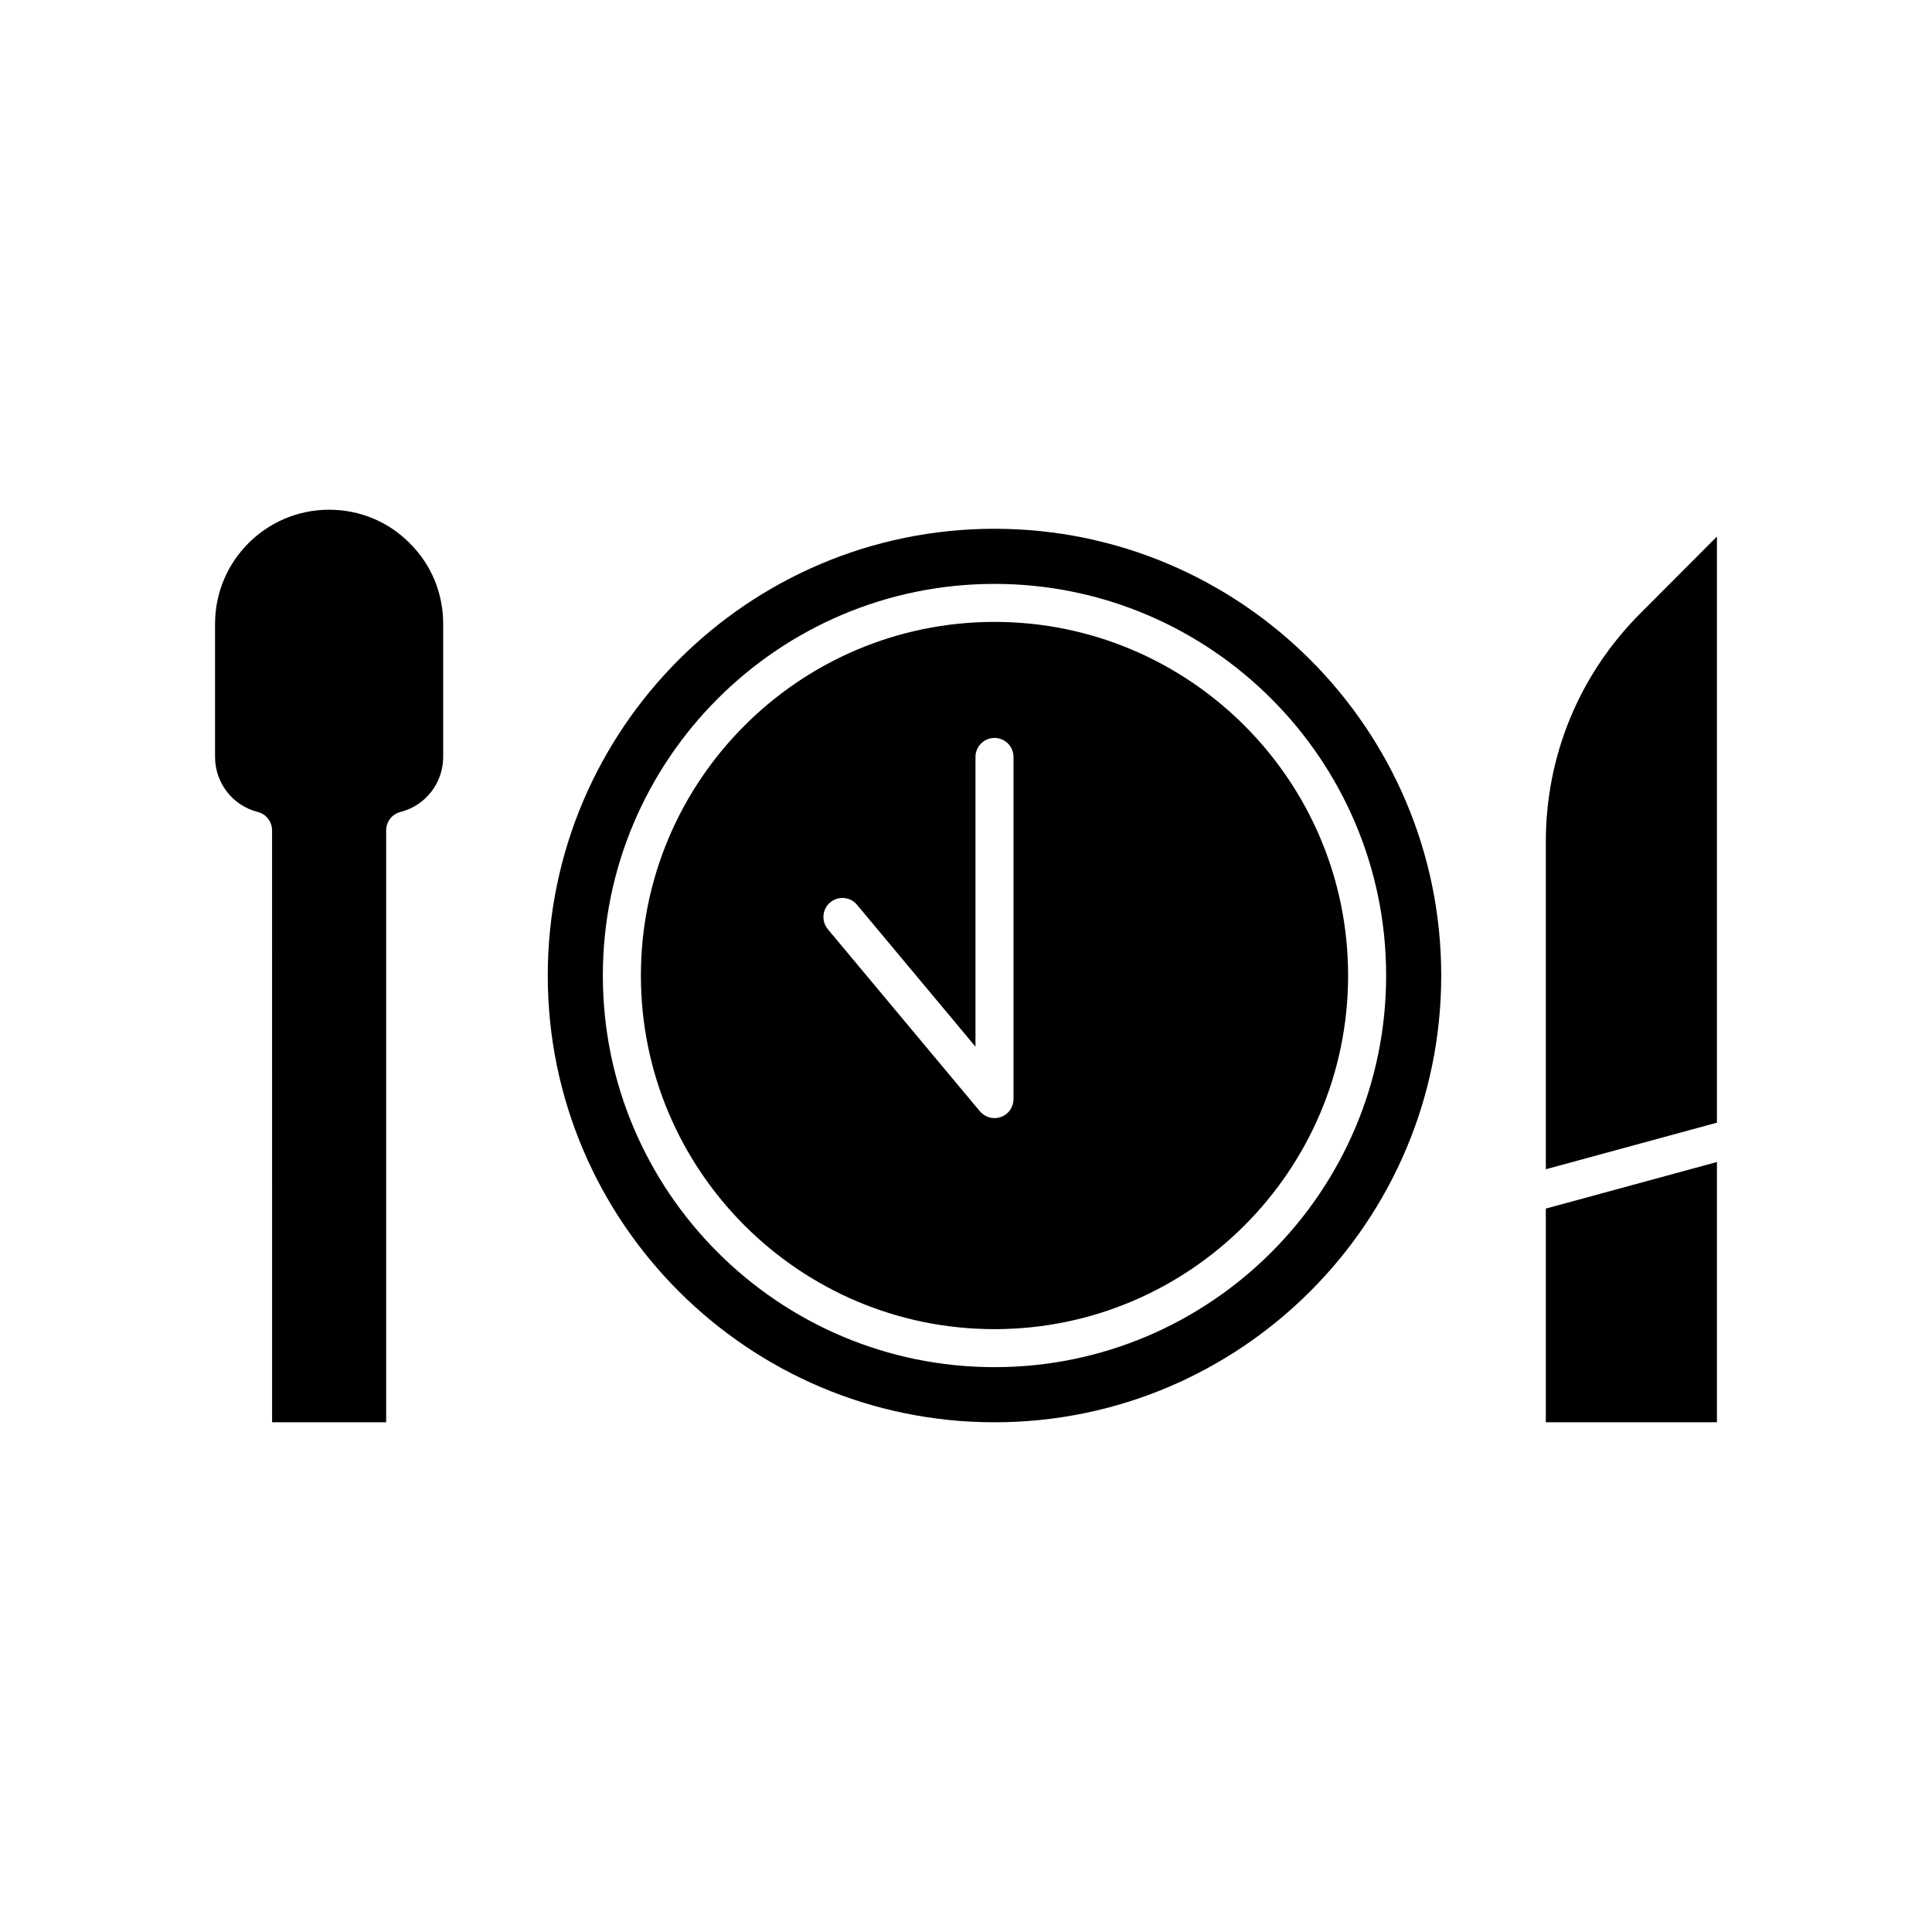
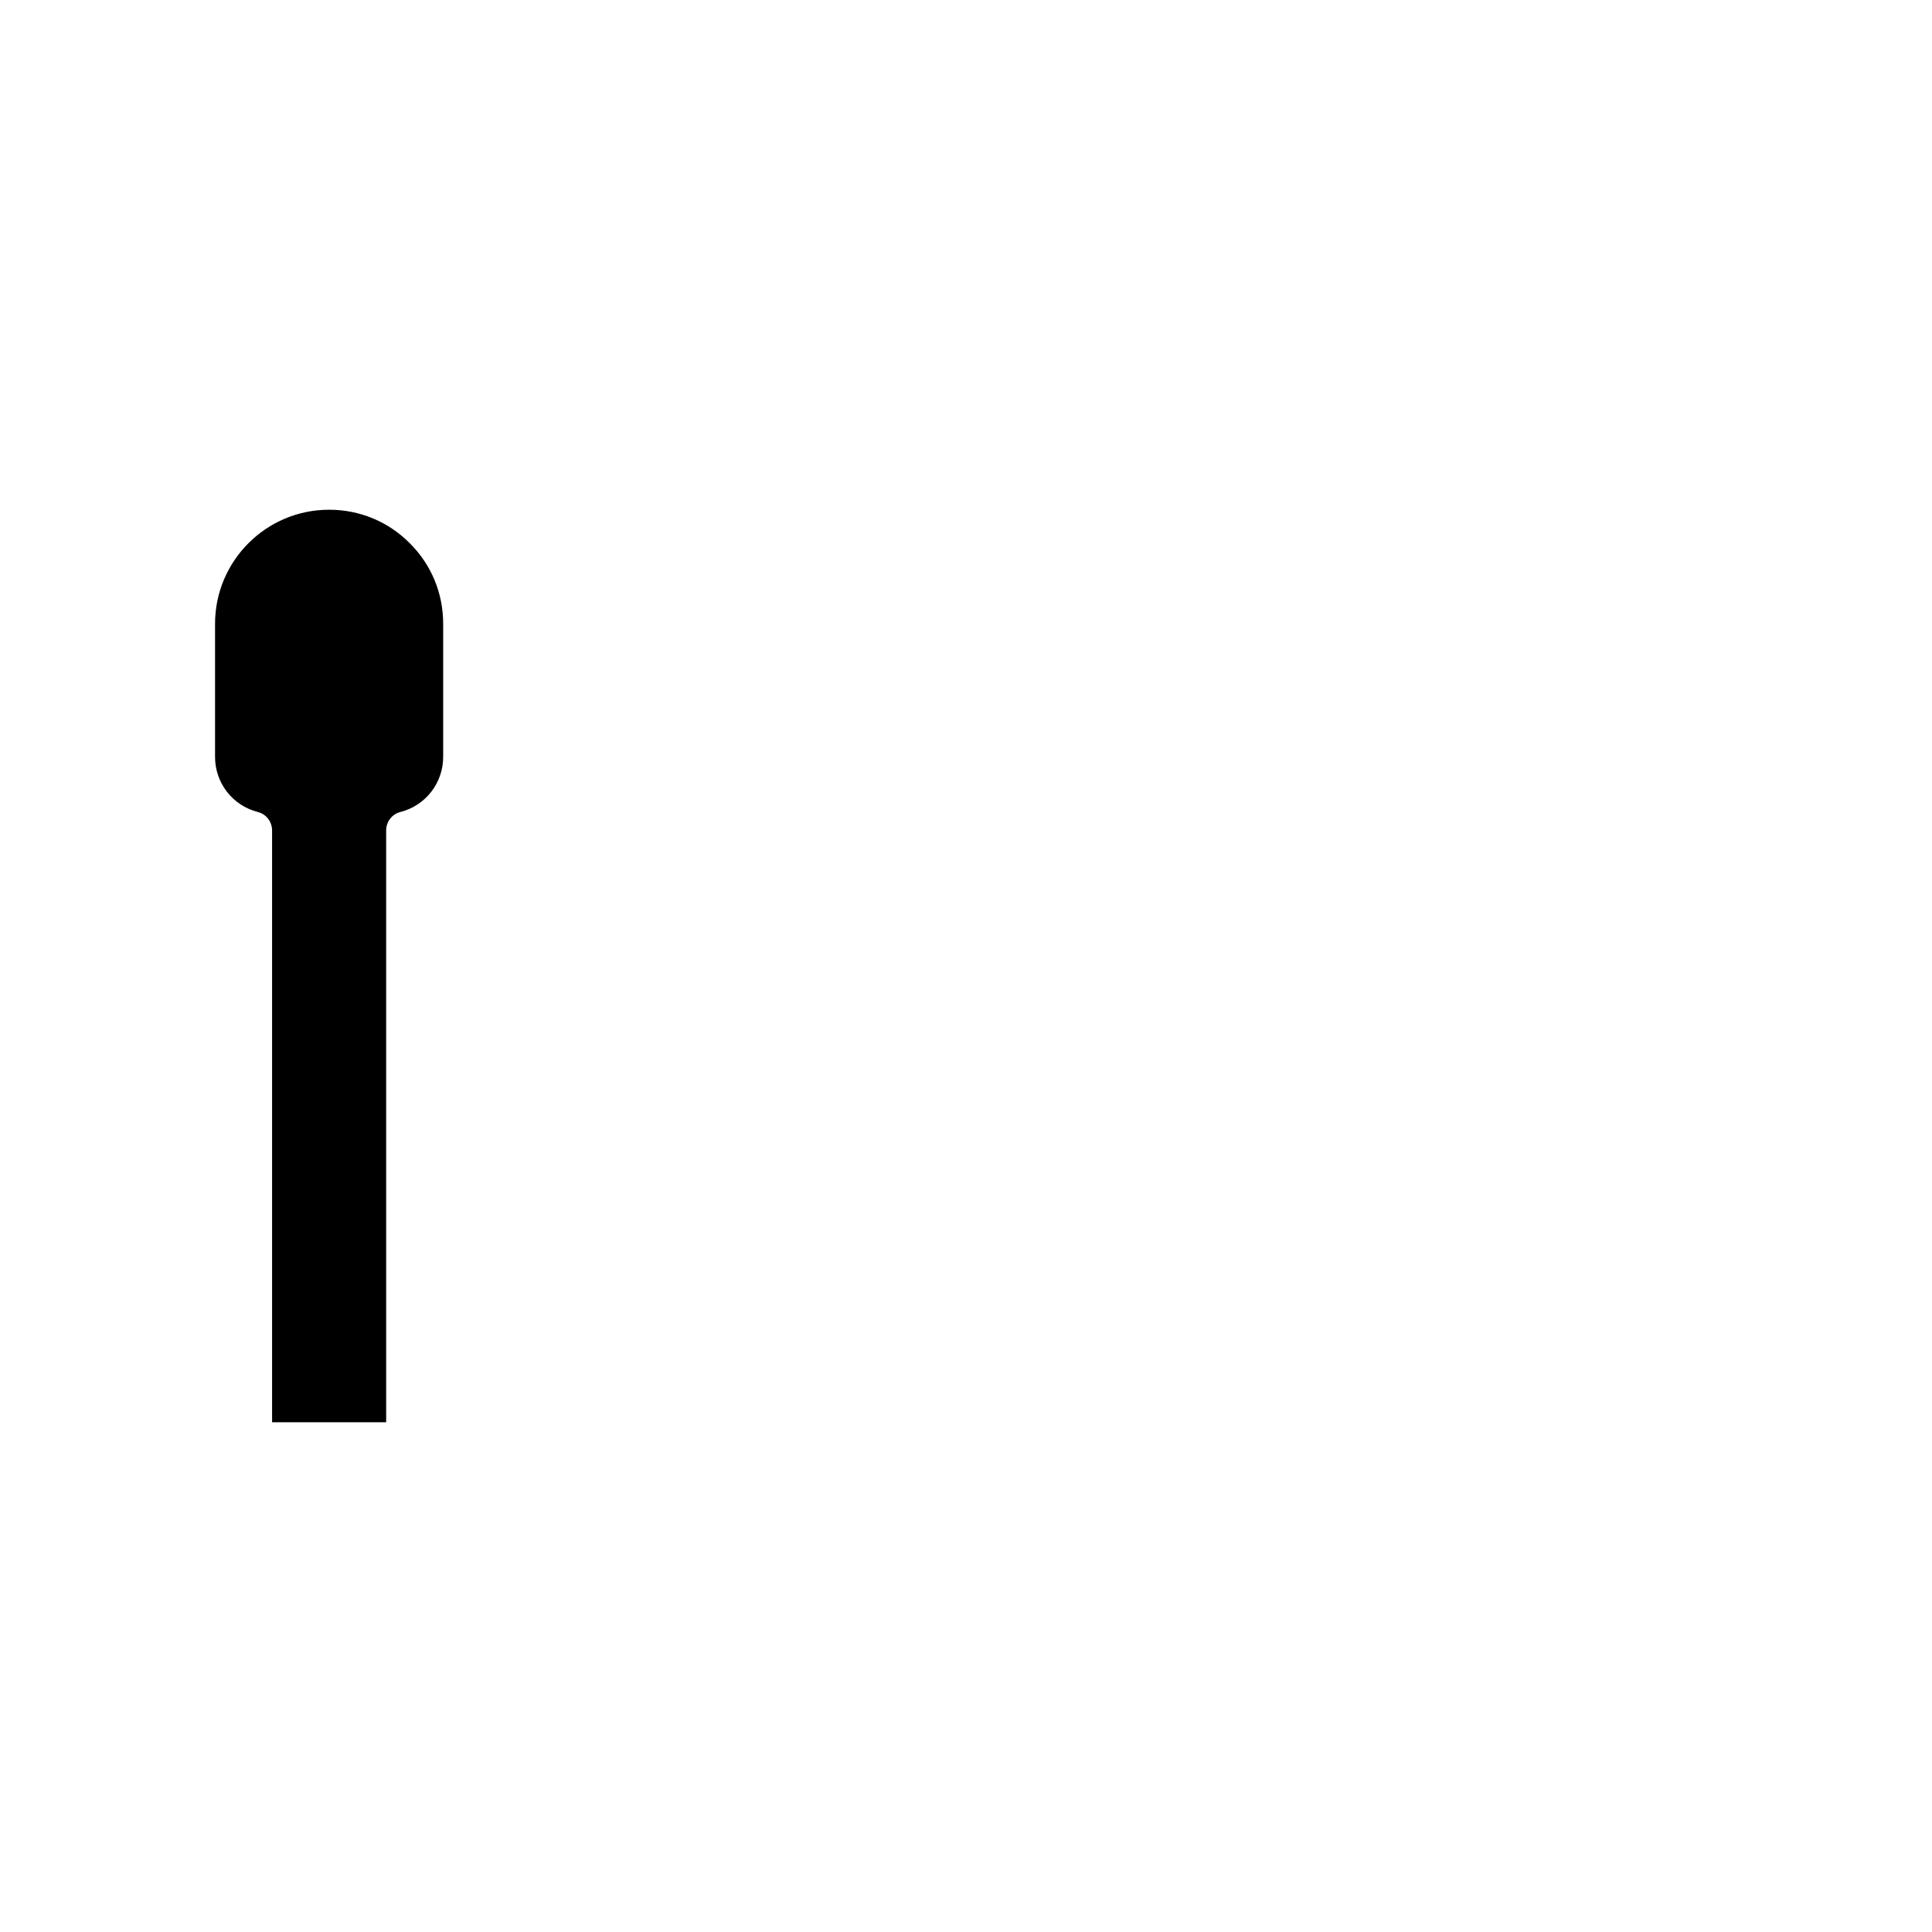
<svg xmlns="http://www.w3.org/2000/svg" fill="#000000" width="800px" height="800px" version="1.1" viewBox="144 144 512 512">
  <g>
-     <path d="m407.55 308.81c-51.691 0-93.707 42.02-93.707 93.707 0 51.691 42.016 93.711 93.707 93.711 51.691 0 93.711-42.02 93.711-93.711 0-51.688-42.02-93.707-93.711-93.707zm5.039 126.46c0 2.117-1.309 4.031-3.324 4.734-0.555 0.203-1.16 0.305-1.715 0.305-1.461 0-2.871-0.656-3.879-1.812l-40.305-48.266c-1.762-2.168-1.461-5.344 0.656-7.106 2.117-1.762 5.34-1.512 7.106 0.656l31.383 37.582v-76.781c0-2.769 2.266-5.039 5.039-5.039 2.769 0 5.039 2.266 5.039 5.039zm-5.039-126.46c-51.691 0-93.707 42.02-93.707 93.707 0 51.691 42.016 93.711 93.707 93.711 51.691 0 93.711-42.02 93.711-93.711 0-51.688-42.02-93.707-93.711-93.707zm5.039 126.46c0 2.117-1.309 4.031-3.324 4.734-0.555 0.203-1.16 0.305-1.715 0.305-1.461 0-2.871-0.656-3.879-1.812l-40.305-48.266c-1.762-2.168-1.461-5.344 0.656-7.106 2.117-1.762 5.34-1.512 7.106 0.656l31.383 37.582v-76.781c0-2.769 2.266-5.039 5.039-5.039 2.769 0 5.039 2.266 5.039 5.039zm-5.039-151.14c-65.293 0-118.39 53.102-118.39 118.39 0 65.297 53.102 118.4 118.39 118.4 65.293 0 118.39-53.102 118.39-118.4 0-65.293-53.102-118.39-118.39-118.39zm0 222.18c-57.234 0-103.79-46.551-103.79-103.79 0-57.23 46.555-103.78 103.79-103.78 57.234 0 103.79 46.551 103.79 103.78 0 57.234-46.551 103.79-103.79 103.79zm0-197.49c-51.691 0-93.707 42.02-93.707 93.707 0 51.691 42.016 93.711 93.707 93.711 51.691 0 93.711-42.02 93.711-93.711 0-51.688-42.02-93.707-93.711-93.707zm5.039 126.46c0 2.117-1.309 4.031-3.324 4.734-0.555 0.203-1.16 0.305-1.715 0.305-1.461 0-2.871-0.656-3.879-1.812l-40.305-48.266c-1.762-2.168-1.461-5.344 0.656-7.106 2.117-1.762 5.34-1.512 7.106 0.656l31.383 37.582v-76.781c0-2.769 2.266-5.039 5.039-5.039 2.769 0 5.039 2.266 5.039 5.039z" />
    <path d="m252.58 287.95c-5.691-5.746-13.301-8.867-21.359-8.867-16.676 0-30.23 13.551-30.23 30.23v35.266c0 6.902 4.637 12.898 11.336 14.609 2.215 0.555 3.777 2.57 3.777 4.887l0.004 156.84h30.23l-0.004-156.84c0-2.316 1.562-4.332 3.777-4.887 6.703-1.715 11.336-7.711 11.336-14.613v-35.266c0-8.062-3.121-15.668-8.867-21.359z" />
-     <path d="m553.66 464.29v56.629h45.344v-68.973zm25.09-157.79c-16.172 16.172-25.09 37.684-25.09 60.559v86.805l45.344-12.344v-155.32z" />
  </g>
</svg>